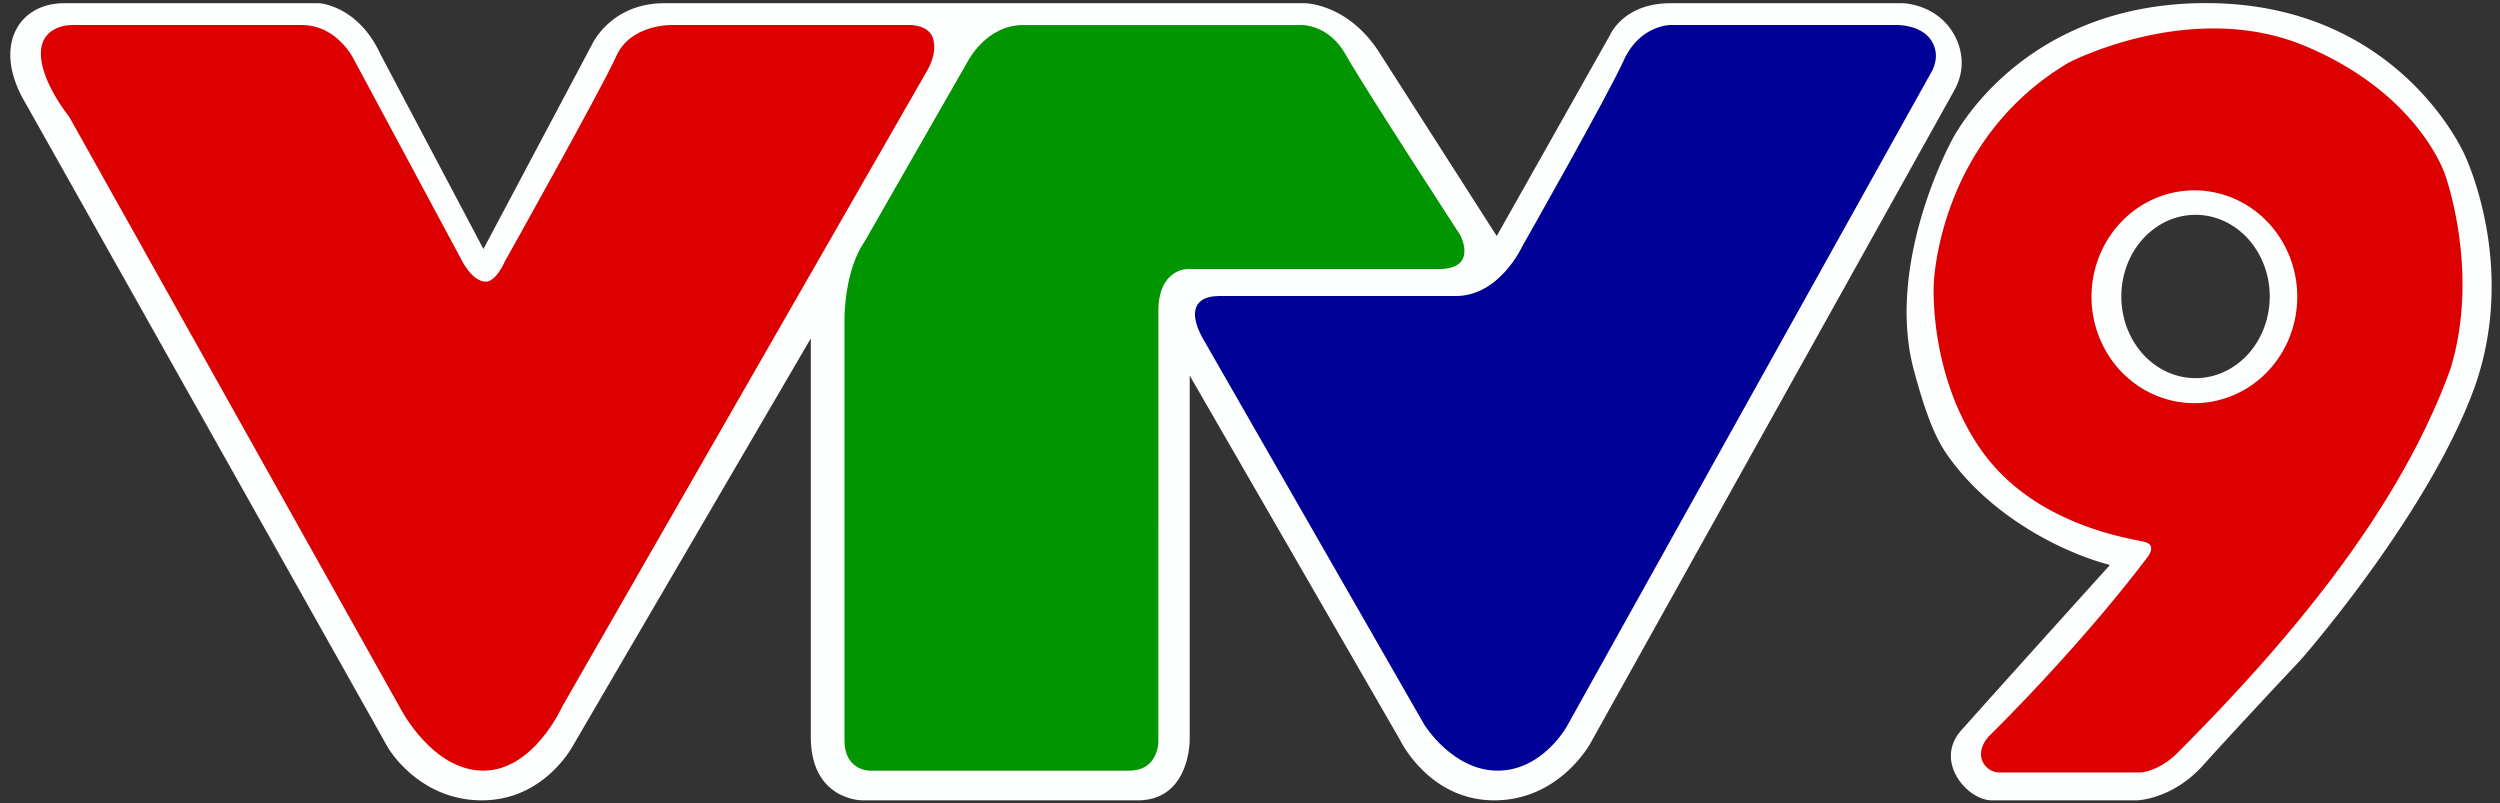
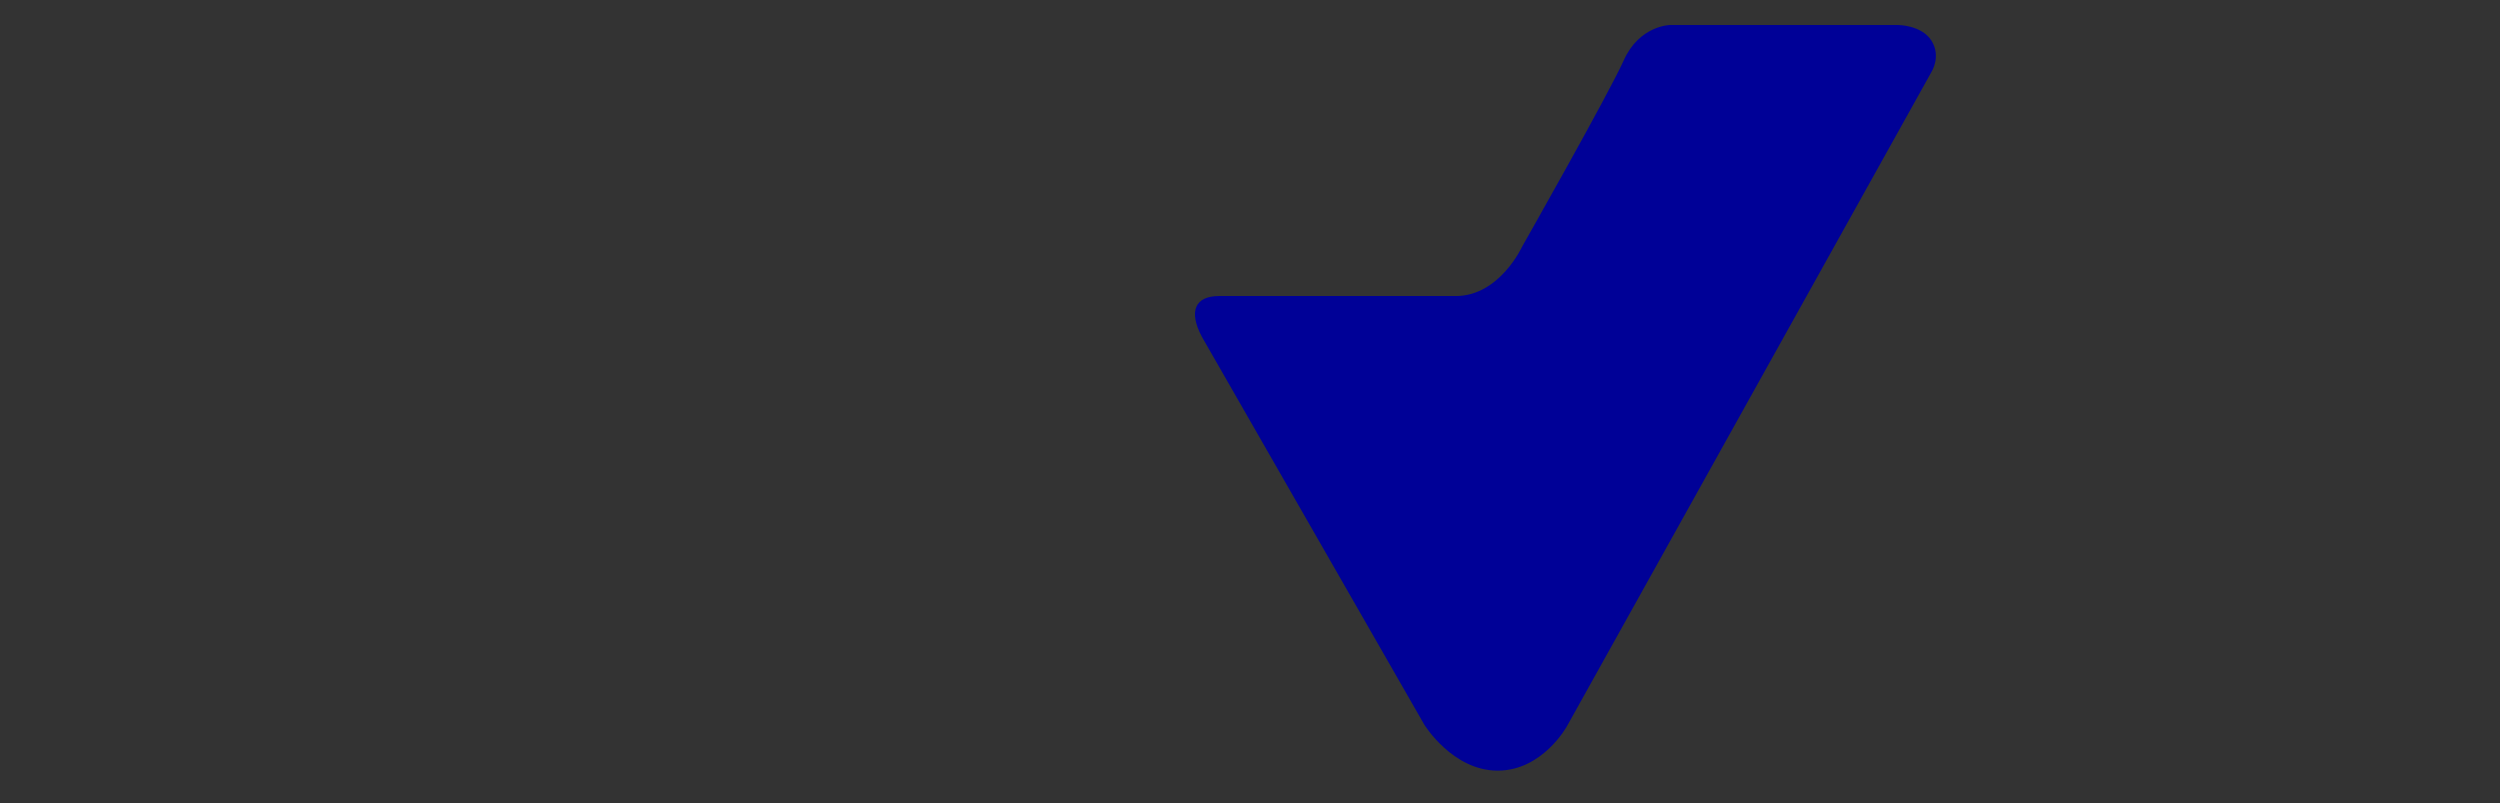
<svg xmlns="http://www.w3.org/2000/svg" xmlns:ns1="http://sodipodi.sourceforge.net/DTD/sodipodi-0.dtd" xmlns:ns2="http://www.inkscape.org/namespaces/inkscape" width="498px" height="160px" viewBox="0 0 498 160" id="SVGRoot" ns1:docname="VTV.svg" ns2:version="1.0.1 (3bc2e813f5, 2020-09-07)">
  <rect x="0" y="0" width="498" height="160" fill="#333333" stroke="none" />
  <defs id="defs928" />
  <g ns2:label="Lớp 1" ns2:groupmode="layer" id="layer1">
-     <path id="path849" style="fill:#fdffff;stroke:none;stroke-width:0.251;stroke-linecap:butt;stroke-linejoin:miter;stroke-miterlimit:4;stroke-dasharray:none;stroke-opacity:1;fill-opacity:1" d="M 440.066 0.623 C 402.102 0.311 388.684 28.188 388.684 28.188 C 388.684 28.188 375.427 52.494 381.299 73.951 C 383.165 80.771 384.839 85.834 387.371 89.84 C 395.616 102.22 410.123 109.878 420.303 112.541 C 420.303 112.541 398.033 137.212 390.66 145.512 C 385.217 151.639 391.837 159.43 396.795 159.43 L 425.607 159.43 C 425.607 159.43 432.679 159.346 438.92 152.377 C 445.161 145.408 458.371 131.365 458.371 131.365 C 458.371 131.365 482.71 103.7 492.383 78.633 C 502.056 53.566 490.928 30.787 490.928 30.787 C 490.928 30.787 478.031 0.935 440.066 0.623 z M 12.717 0.643 C 3.793 0.643 -1.767 9.144 5.184 20.727 L 77.293 148.938 C 77.293 148.938 83.348 159.428 95.994 159.428 C 108.64 159.428 114.291 148.266 114.291 148.266 L 161.512 67.41 L 161.512 146.785 C 161.512 159.428 171.736 159.428 171.736 159.428 L 226.627 159.428 C 237.121 159.428 236.986 147.324 236.986 147.324 L 236.986 74.809 L 278.883 147.387 C 278.883 147.387 284.598 159.428 297.66 159.428 C 310.722 159.428 316.844 148 316.844 148 L 389.299 17.99 C 391.374 14.266 391.098 10.381 389.41 7.182 C 385.961 0.643 378.889 0.643 378.889 0.643 L 332.764 0.643 C 323.375 0.643 320.723 6.969 320.723 6.969 L 298.15 47.014 L 275.006 10.848 C 268.679 0.643 259.902 0.643 259.902 0.643 L 132.342 0.643 C 121.525 0.643 117.852 9.01 117.852 9.01 L 96.301 49.602 L 75.809 10.848 C 71.319 1.051 63.562 0.643 63.562 0.643 L 12.717 0.643 z M 437.35 42.793 A 14.784 16.267 0 0 1 452.133 59.061 A 14.784 16.267 0 0 1 437.35 75.328 A 14.784 16.267 0 0 1 422.566 59.061 A 14.784 16.267 0 0 1 437.35 42.793 z " />
-     <path style="fill:#dd0000;fill-opacity:1;stroke:none;stroke-width:0.251;stroke-linecap:butt;stroke-linejoin:miter;stroke-miterlimit:4;stroke-dasharray:none;stroke-opacity:1" d="m 133.664,4.986 c 0,0 -8.072,-0.135 -10.897,6.189 -2.825,6.323 -22.198,40.899 -22.198,40.899 0,0 -1.747,4.144 -3.902,4.036 -2.691,-0.135 -4.709,-4.305 -4.709,-4.305 L 70.567,11.982 c 0,0 -3.229,-6.996 -10.494,-6.996 H 14.331 c 0,0 -6.054,-0.135 -6.189,5.516 -0.135,5.65 5.65,12.781 5.65,12.781 L 79.85,141.269 c 0,0 6.323,12.243 16.413,12.243 10.09,0 15.741,-12.781 15.741,-12.781 L 184.652,14.134 c 0,0 2.153,-3.363 1.211,-6.458 -0.942,-3.094 -5.381,-2.691 -5.381,-2.691 z" id="path865" ns1:nodetypes="cscsccccsccsccscc" />
    <path style="fill:#000197;fill-opacity:1;stroke:none;stroke-width:0.251;stroke-linecap:butt;stroke-linejoin:miter;stroke-miterlimit:4;stroke-dasharray:none;stroke-opacity:1" d="m 332.598,4.986 c 0,0 -6.046,0.126 -9.14,7.017 -3.094,6.89 -20.249,37.123 -20.249,37.123 0,0 -4.5,9.843 -13.218,9.843 l -47.146,8e-6 c -4.773,7e-6 -6.155,3 -3.418,8.14 l 44.298,77.251 c 0,0 5.624,9.152 14.602,9.152 8.978,0 13.812,-8.856 13.812,-8.856 L 384.753,14.326 c 0,0 1.973,-3.091 0,-6.216 C 382.78,4.986 378.143,4.986 378.143,4.986 Z" id="path869" ns1:nodetypes="cscsccc" />
-     <path style="fill:#009501;fill-opacity:1;stroke:none;stroke-width:0.251;stroke-linecap:butt;stroke-linejoin:miter;stroke-miterlimit:4;stroke-dasharray:none;stroke-opacity:1" d="m 230.745,147.813 c 0,0 0,5.699 -5.821,5.699 h -51.797 c 0,0 -4.91,-0.076 -4.91,-5.995 V 63.36 c 0,0 0,-9.471 3.924,-15.095 l 20.62,-36.011 c 0,0 3.65,-7.268 11.05,-7.268 h 55.546 c 0,0 5.362,-0.106 8.717,5.912 3.354,6.018 22.791,35.912 22.791,35.912 0,0 3.687,6.783 -4.291,6.783 l -50.105,-0.002 c 0,0 -5.722,5e-6 -5.722,8.386 z" id="path873" ns1:nodetypes="cscscccscccscsc" />
-     <path id="path879" style="fill:#dd0000;fill-opacity:1;stroke:none;stroke-width:0.251;stroke-linecap:butt;stroke-linejoin:miter;stroke-miterlimit:4;stroke-dasharray:none;stroke-opacity:1" d="m 440.197,5.671 c -15.528,0.203 -28.163,6.826 -28.163,6.826 -26.162,15.564 -26.83,44.173 -26.83,44.173 0,0 -1.037,18.157 9.561,33.128 10.598,14.971 29.869,17.491 32.463,18.158 2.594,0.667 0.46,3.157 0.46,3.157 -14.278,18.786 -31.457,35.498 -31.457,35.498 -3.505,3.882 -0.606,7.264 2.004,7.264 h 28.053 c 0,0 3.163,-5.3e-4 7.017,-3.454 21.907,-21.879 44.362,-48.191 54.77,-76.781 6.077,-19.492 -1.038,-38.909 -1.038,-38.909 0,0 -5.189,-16.083 -27.868,-25.569 C 452.791,6.495 446.274,5.591 440.197,5.671 Z M 436.947,37.919 a 20.492,21.196 0 0 1 0.175,0 20.492,21.196 0 0 1 20.492,21.197 20.492,21.196 0 0 1 -20.492,21.195 20.492,21.196 0 0 1 -20.492,-21.195 20.492,21.196 0 0 1 20.317,-21.197 z" />
  </g>
</svg>